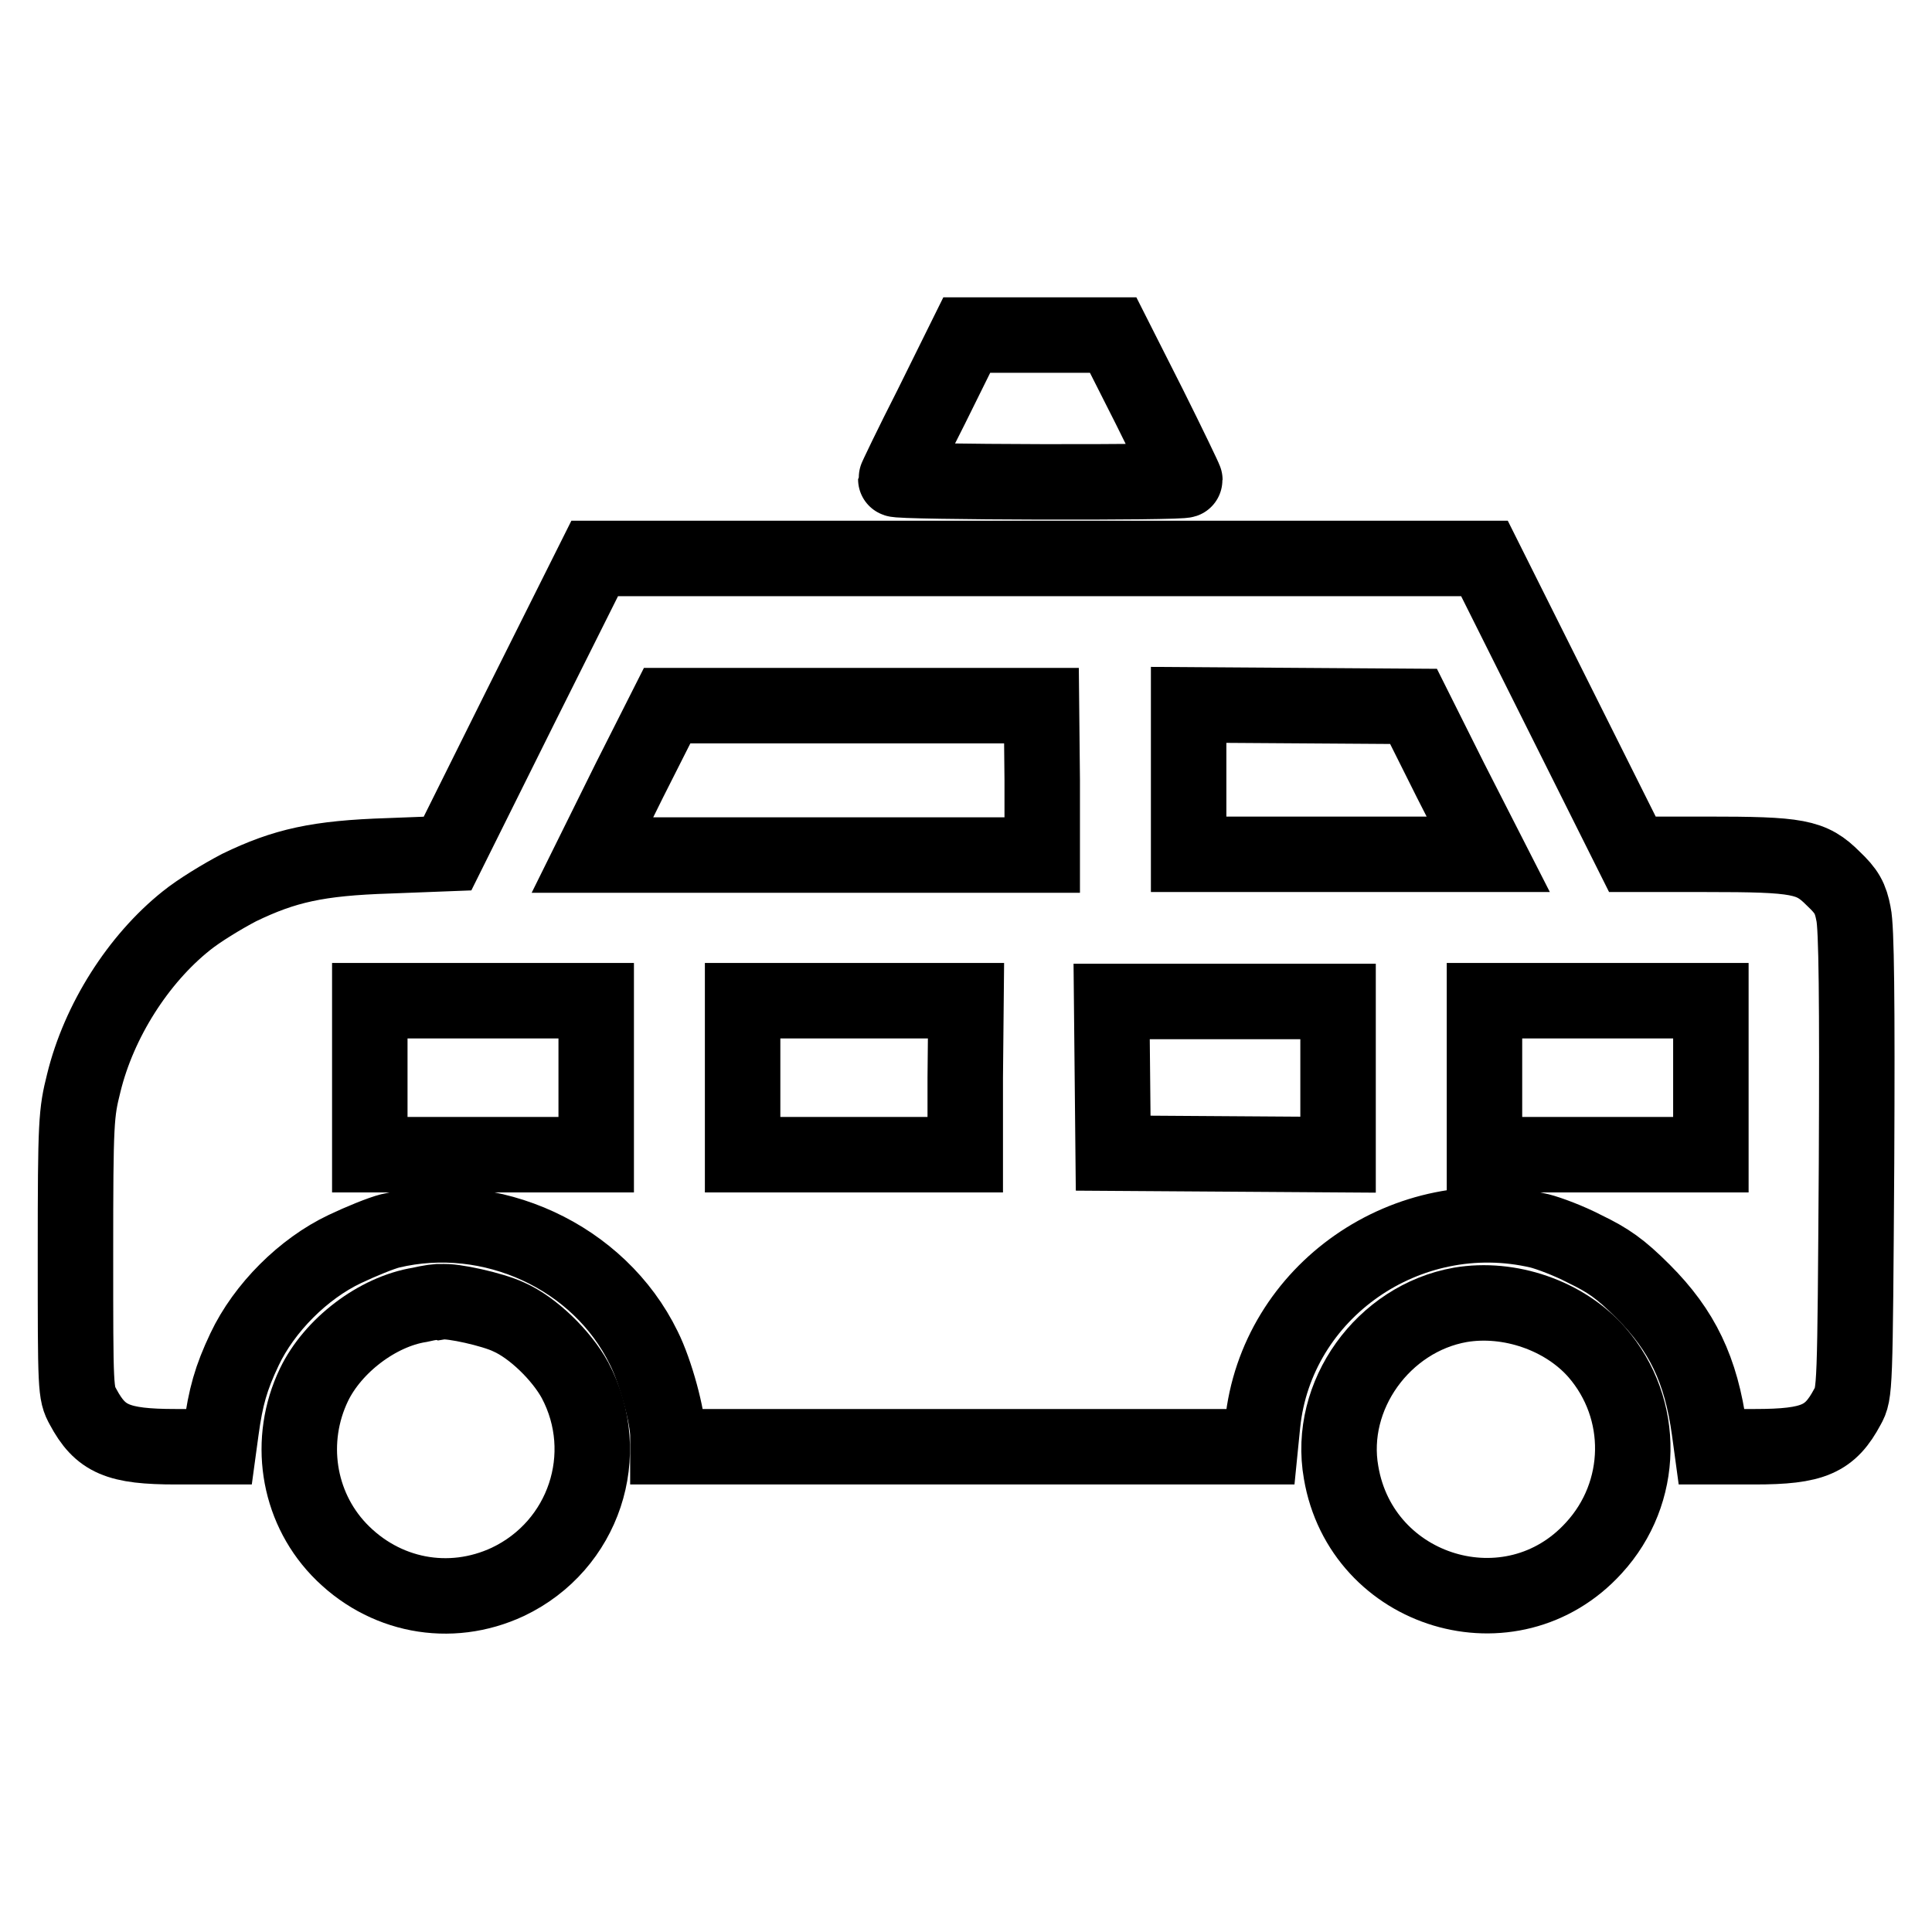
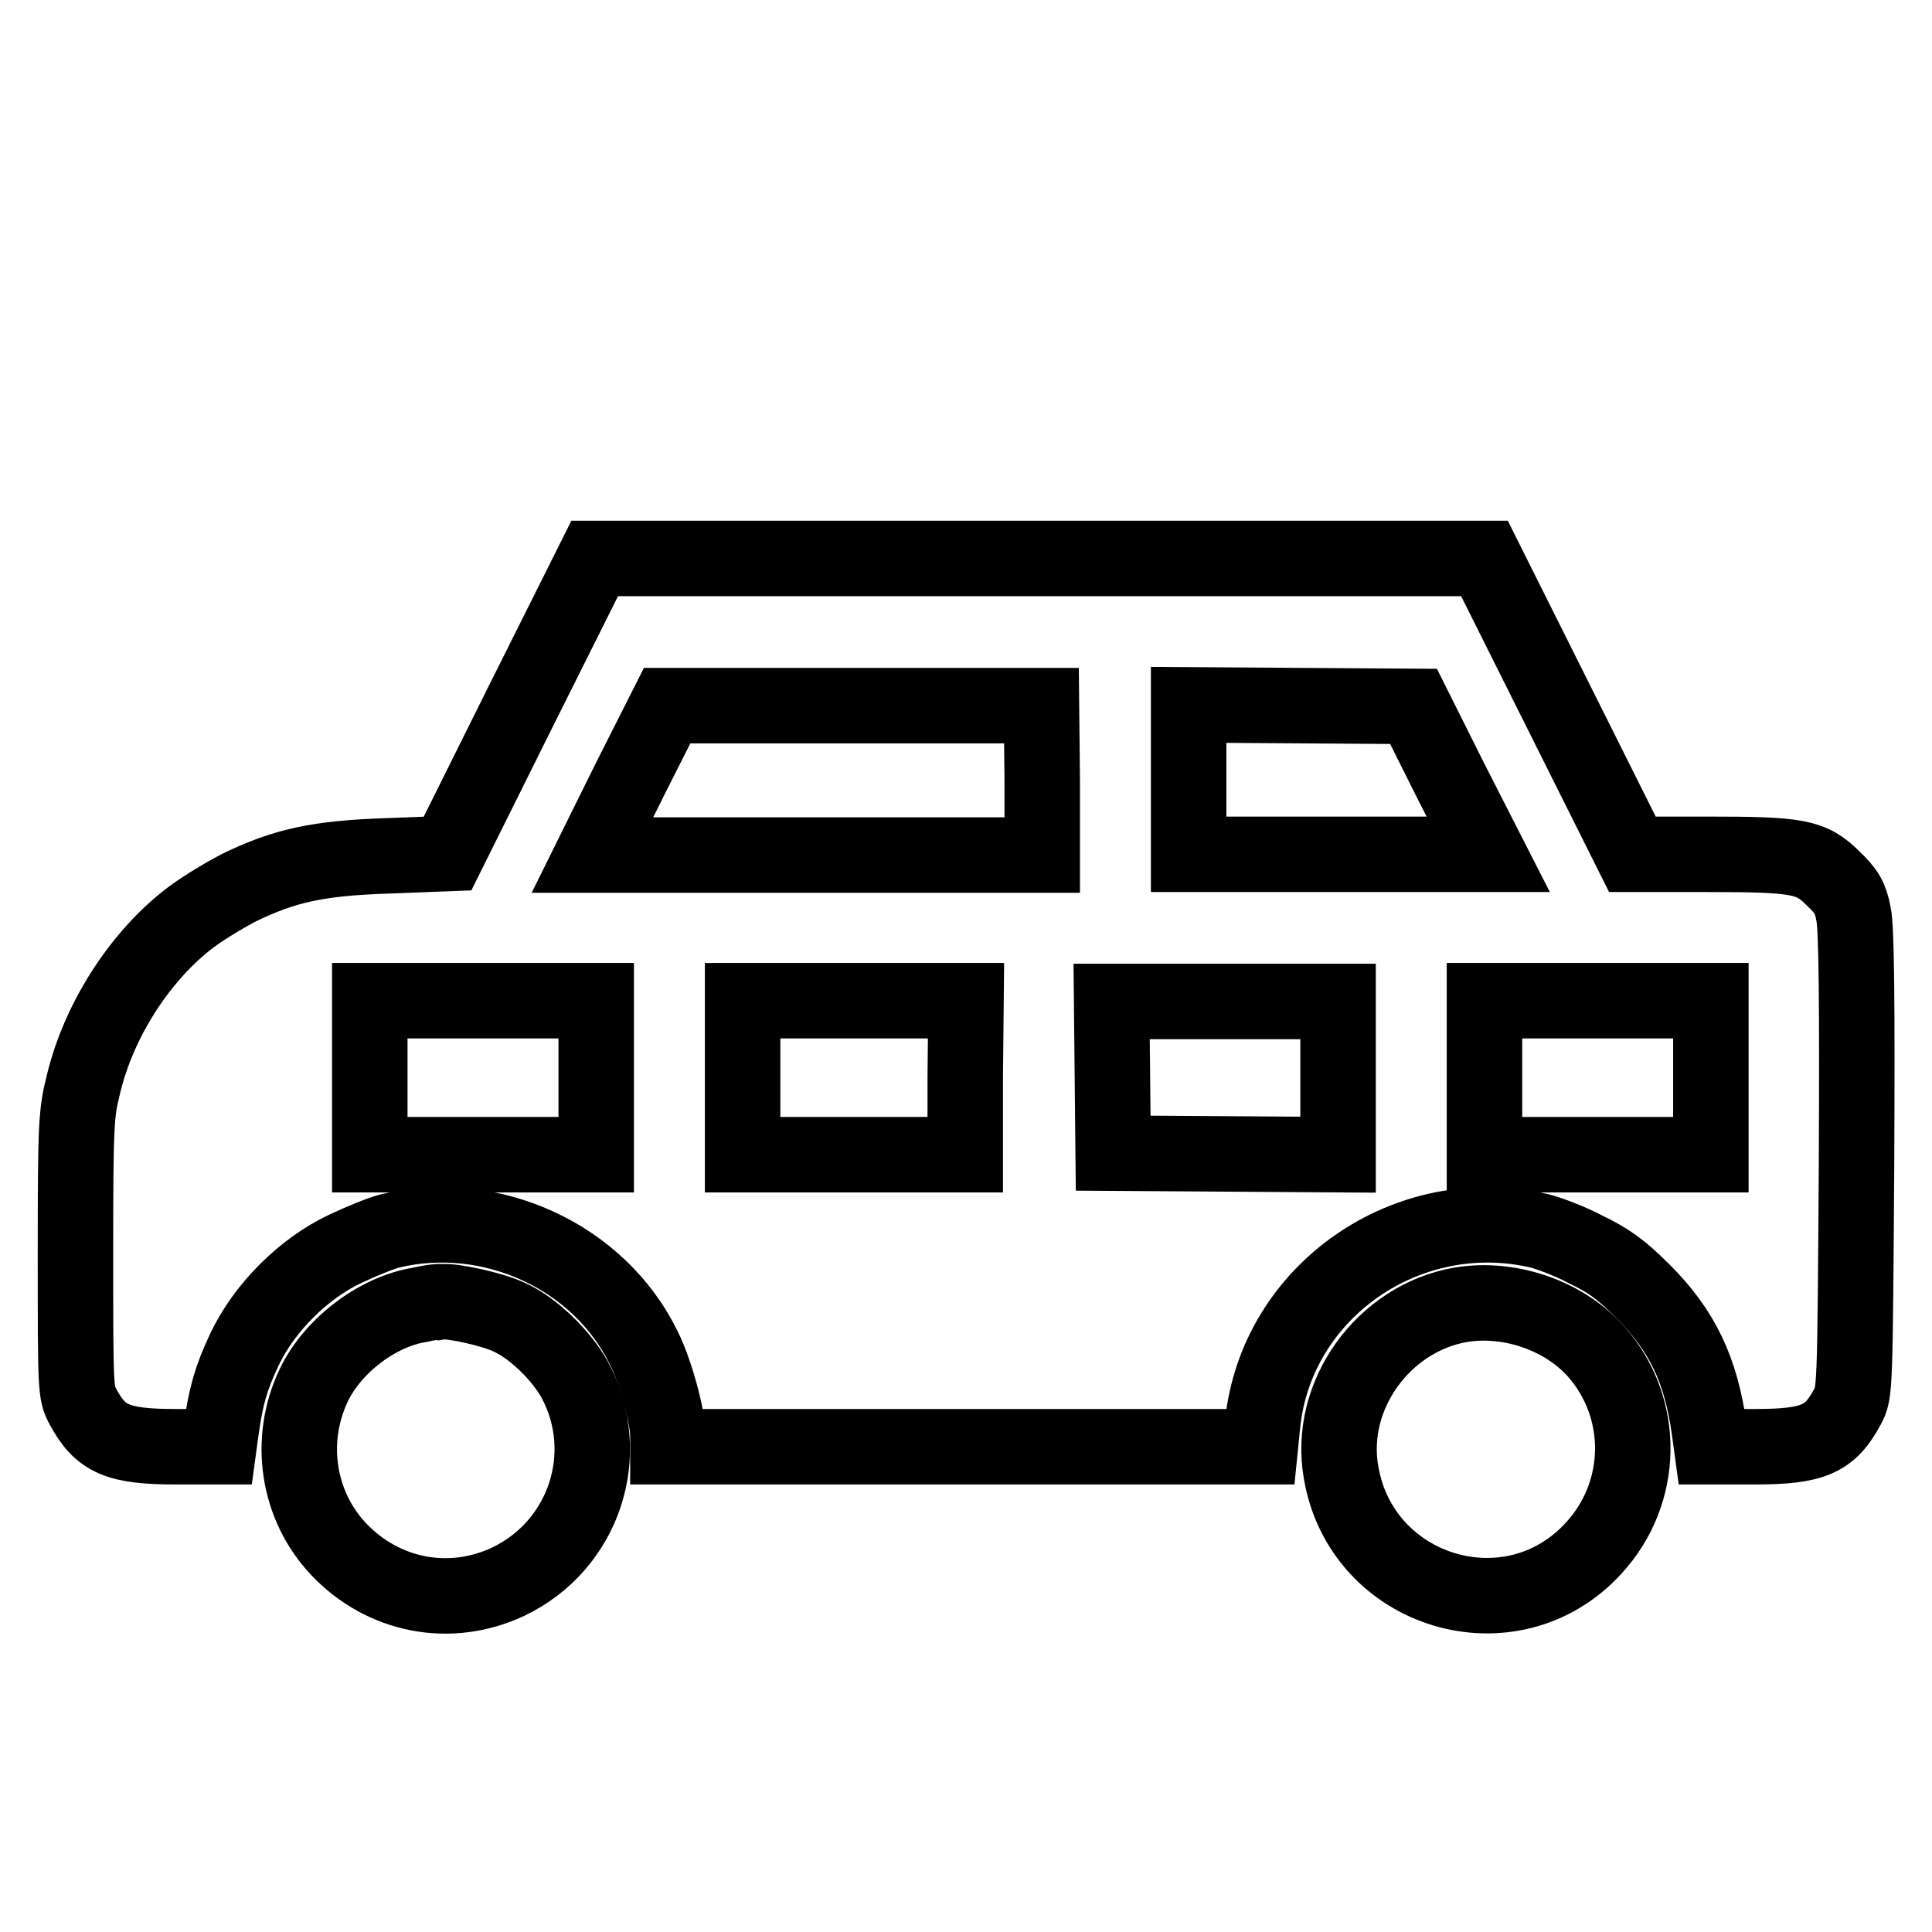
<svg xmlns="http://www.w3.org/2000/svg" version="1.1" x="0px" y="0px" viewBox="0 0 256 256" enable-background="new 0 0 256 256" xml:space="preserve">
  <g>
    <g>
      <g>
-         <path stroke-width="10" fill-opacity="0" stroke="#000000" d="M123.4,53.9c-2.6,5.1-4.7,9.5-4.7,9.6c0,0.4,38.3,0.5,38.3,0.1c0-0.1-2.1-4.5-4.7-9.7l-4.8-9.5h-9.7h-9.7L123.4,53.9z" />
        <path stroke-width="10" fill-opacity="0" stroke="#000000" d="M69,93.6l-9.7,19.5l-7.8,0.3c-9.4,0.3-13.8,1.3-19.8,4.2c-2.3,1.2-5.4,3.1-7,4.4c-6.4,5.1-11.6,13.3-13.6,21.5c-1,4-1.1,5-1.1,22.6c0,18,0,18.5,1,20.3c2.3,4.3,4.6,5.3,12.3,5.3h5.7l0.3-2.2c0.6-4.4,1.3-6.9,3.1-10.7c2.6-5.5,7.8-10.7,13.3-13.3c2.1-1,4.8-2.1,6-2.4c13.4-3.2,27.7,3.4,33.6,15.5c1.6,3.2,3.2,9.2,3.2,11.6v1.5h39.2H167l0.3-3c1.8-17.6,19.2-29.7,36.7-25.6c1.2,0.3,3.9,1.3,6,2.4c3.1,1.5,4.7,2.6,7.7,5.6c5.2,5.2,7.7,10.4,8.8,18.4l0.3,2.2h5.7c7.8,0,10-1,12.3-5.3c1-1.8,1-2.1,1.2-32.3c0.1-21.6,0-31.2-0.4-33c-0.4-2.1-0.9-3-2.7-4.7c-2.9-2.9-4.6-3.2-16.8-3.2h-9.8l-9.8-19.6L196.7,74h-59H78.8L69,93.6z M138.1,103.4v9.9h-29.8H78.5l4.9-9.9l5-9.9h24.8h24.8L138.1,103.4L138.1,103.4z M192.2,103.4l5,9.8h-19.9h-19.8v-9.9v-9.9l14.9,0.1l14.9,0.1L192.2,103.4z M79,142.8V153H64H49v-10.2v-10.2h15h15V142.8z M127.9,142.8V153h-14.8H98.4v-10.2v-10.2h14.8h14.8L127.9,142.8L127.9,142.8z M177.3,142.8V153l-14.9-0.1l-14.9-0.1l-0.1-10.1l-0.1-10h15h15V142.8z M226.7,142.8V153h-15h-15v-10.2v-10.2h15h15V142.8z" />
        <path stroke-width="10" fill-opacity="0" stroke="#000000" d="M55.6,172.9c-5.6,0.9-11.5,5.4-14,10.6c-3.5,7.3-2.2,16,3.3,21.8c5.9,6.2,14.7,7.9,22.4,4.3c10.1-4.8,14.1-16.9,8.9-26.7c-1.8-3.3-5.6-7-8.8-8.4c-2.1-1-7.5-2.2-8.9-2C58.2,172.4,56.9,172.6,55.6,172.9z" />
        <path stroke-width="10" fill-opacity="0" stroke="#000000" d="M193.5,172.9c-10.2,1.8-17.6,12-15.8,22.2c2.7,16,22.6,22,33.5,10c6.7-7.3,6.9-18.4,0.4-25.9C207.3,174.3,200,171.8,193.5,172.9z" />
      </g>
    </g>
  </g>
</svg>